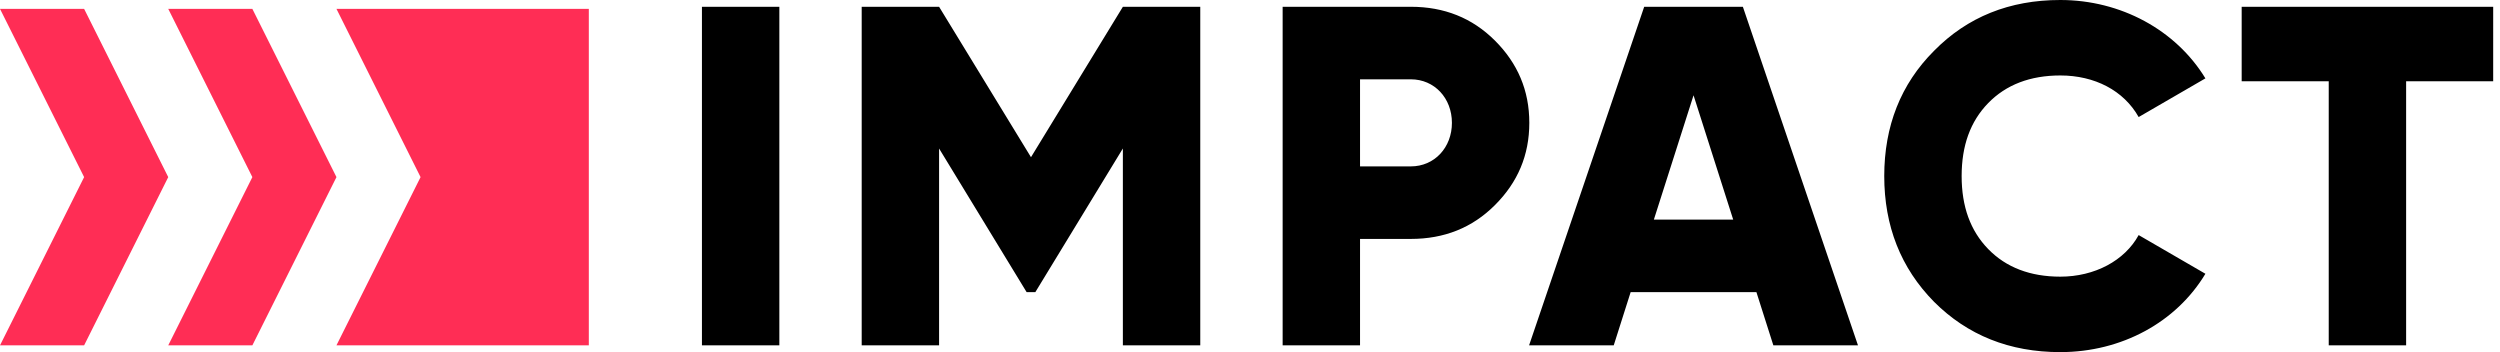
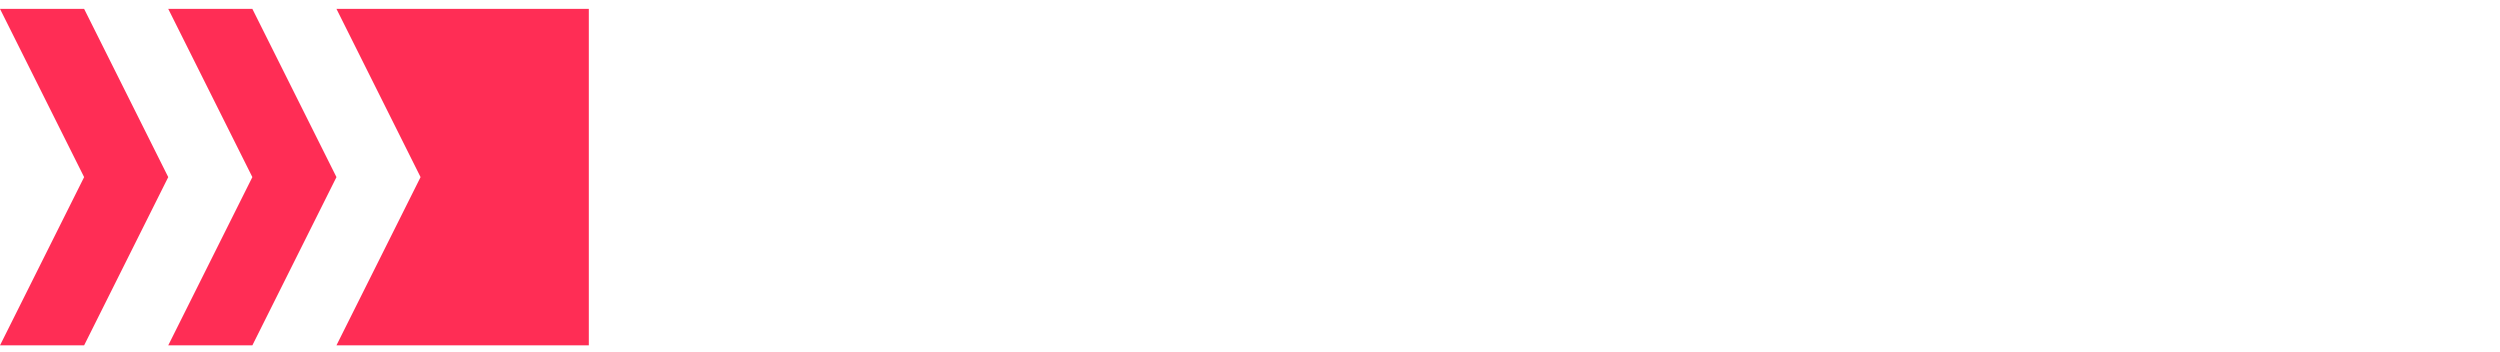
<svg xmlns="http://www.w3.org/2000/svg" viewBox="0 0 142 20">
  <path fill-rule="evenodd" clip-rule="evenodd" d="M0 .504h4.778l4.778 9.556-4.778 9.556H0l4.778-9.556zm14.334 0 4.777 9.556-4.777 9.556H9.556l4.778-9.556L9.556.504zm4.777 0h14.334v19.112H19.11l4.778-9.556z" fill="#FF2D55" />
-   <path d="M39.87 19.615h4.397V.385H39.87zM63.78.385l-5.22 8.544L53.34.385h-4.396v19.23h4.396V8.435l4.972 8.158h.495l4.972-8.159v11.181h4.396V.385zm9.074 0v19.23h4.396v-6.044h2.884c1.896 0 3.49-.631 4.78-1.923 1.292-1.29 1.951-2.83 1.951-4.67s-.66-3.38-1.95-4.67C83.622 1.016 82.03.385 80.134.385zM77.25 9.45V4.505h2.884c1.346 0 2.335 1.072 2.335 2.473s-.989 2.473-2.335 2.473zm28.283 10.165L98.995.385H93.39l-6.538 19.23h4.808l.961-3.022h7.143l.962 3.022zm-9.34-14.203 2.252 7.06H93.94zM117.025 20c3.489 0 6.593-1.703 8.242-4.45l-3.791-2.198c-.797 1.456-2.5 2.362-4.451 2.362-1.703 0-3.077-.522-4.093-1.566s-1.511-2.417-1.511-4.148.494-3.104 1.511-4.148 2.39-1.566 4.093-1.566c1.951 0 3.599.851 4.451 2.362l3.791-2.197C123.591 1.703 120.459 0 117.025 0q-4.328 0-7.17 2.885c-1.896 1.895-2.83 4.285-2.83 7.115s.934 5.22 2.83 7.143c1.895 1.895 4.285 2.857 7.17 2.857M127.327.385v4.23h4.945v15h4.396v-15h4.945V.385z" />
</svg>